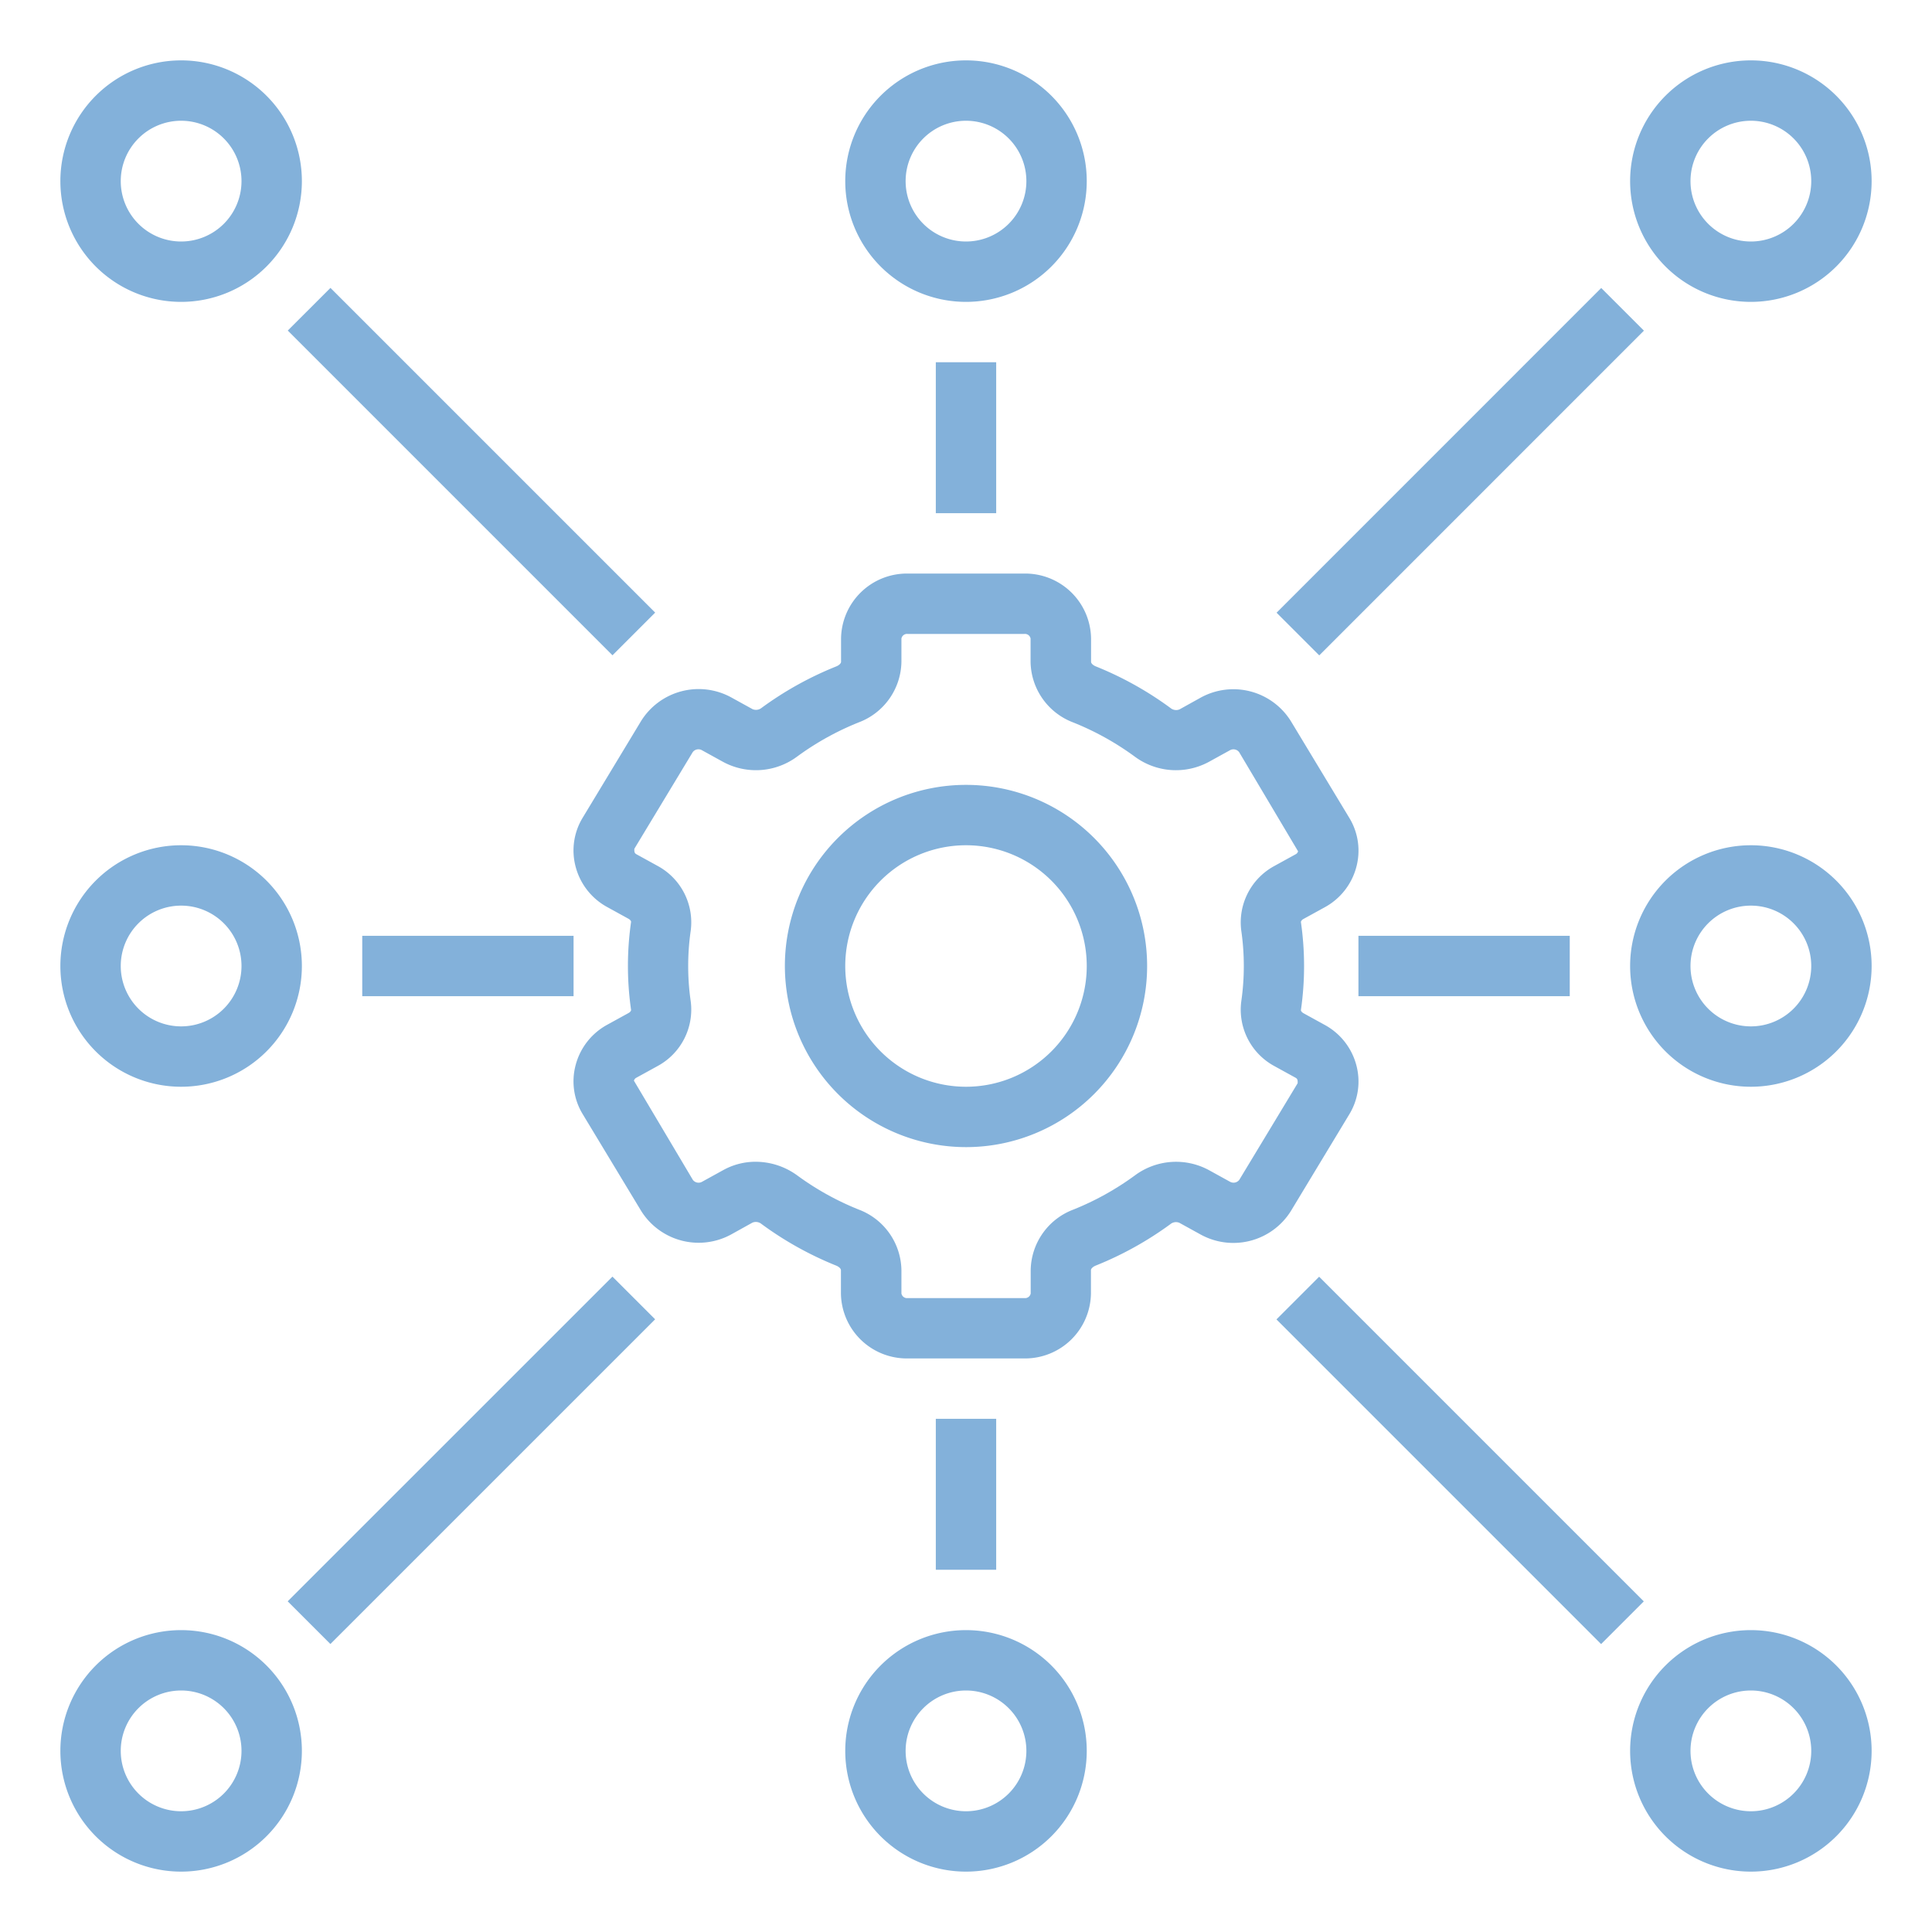
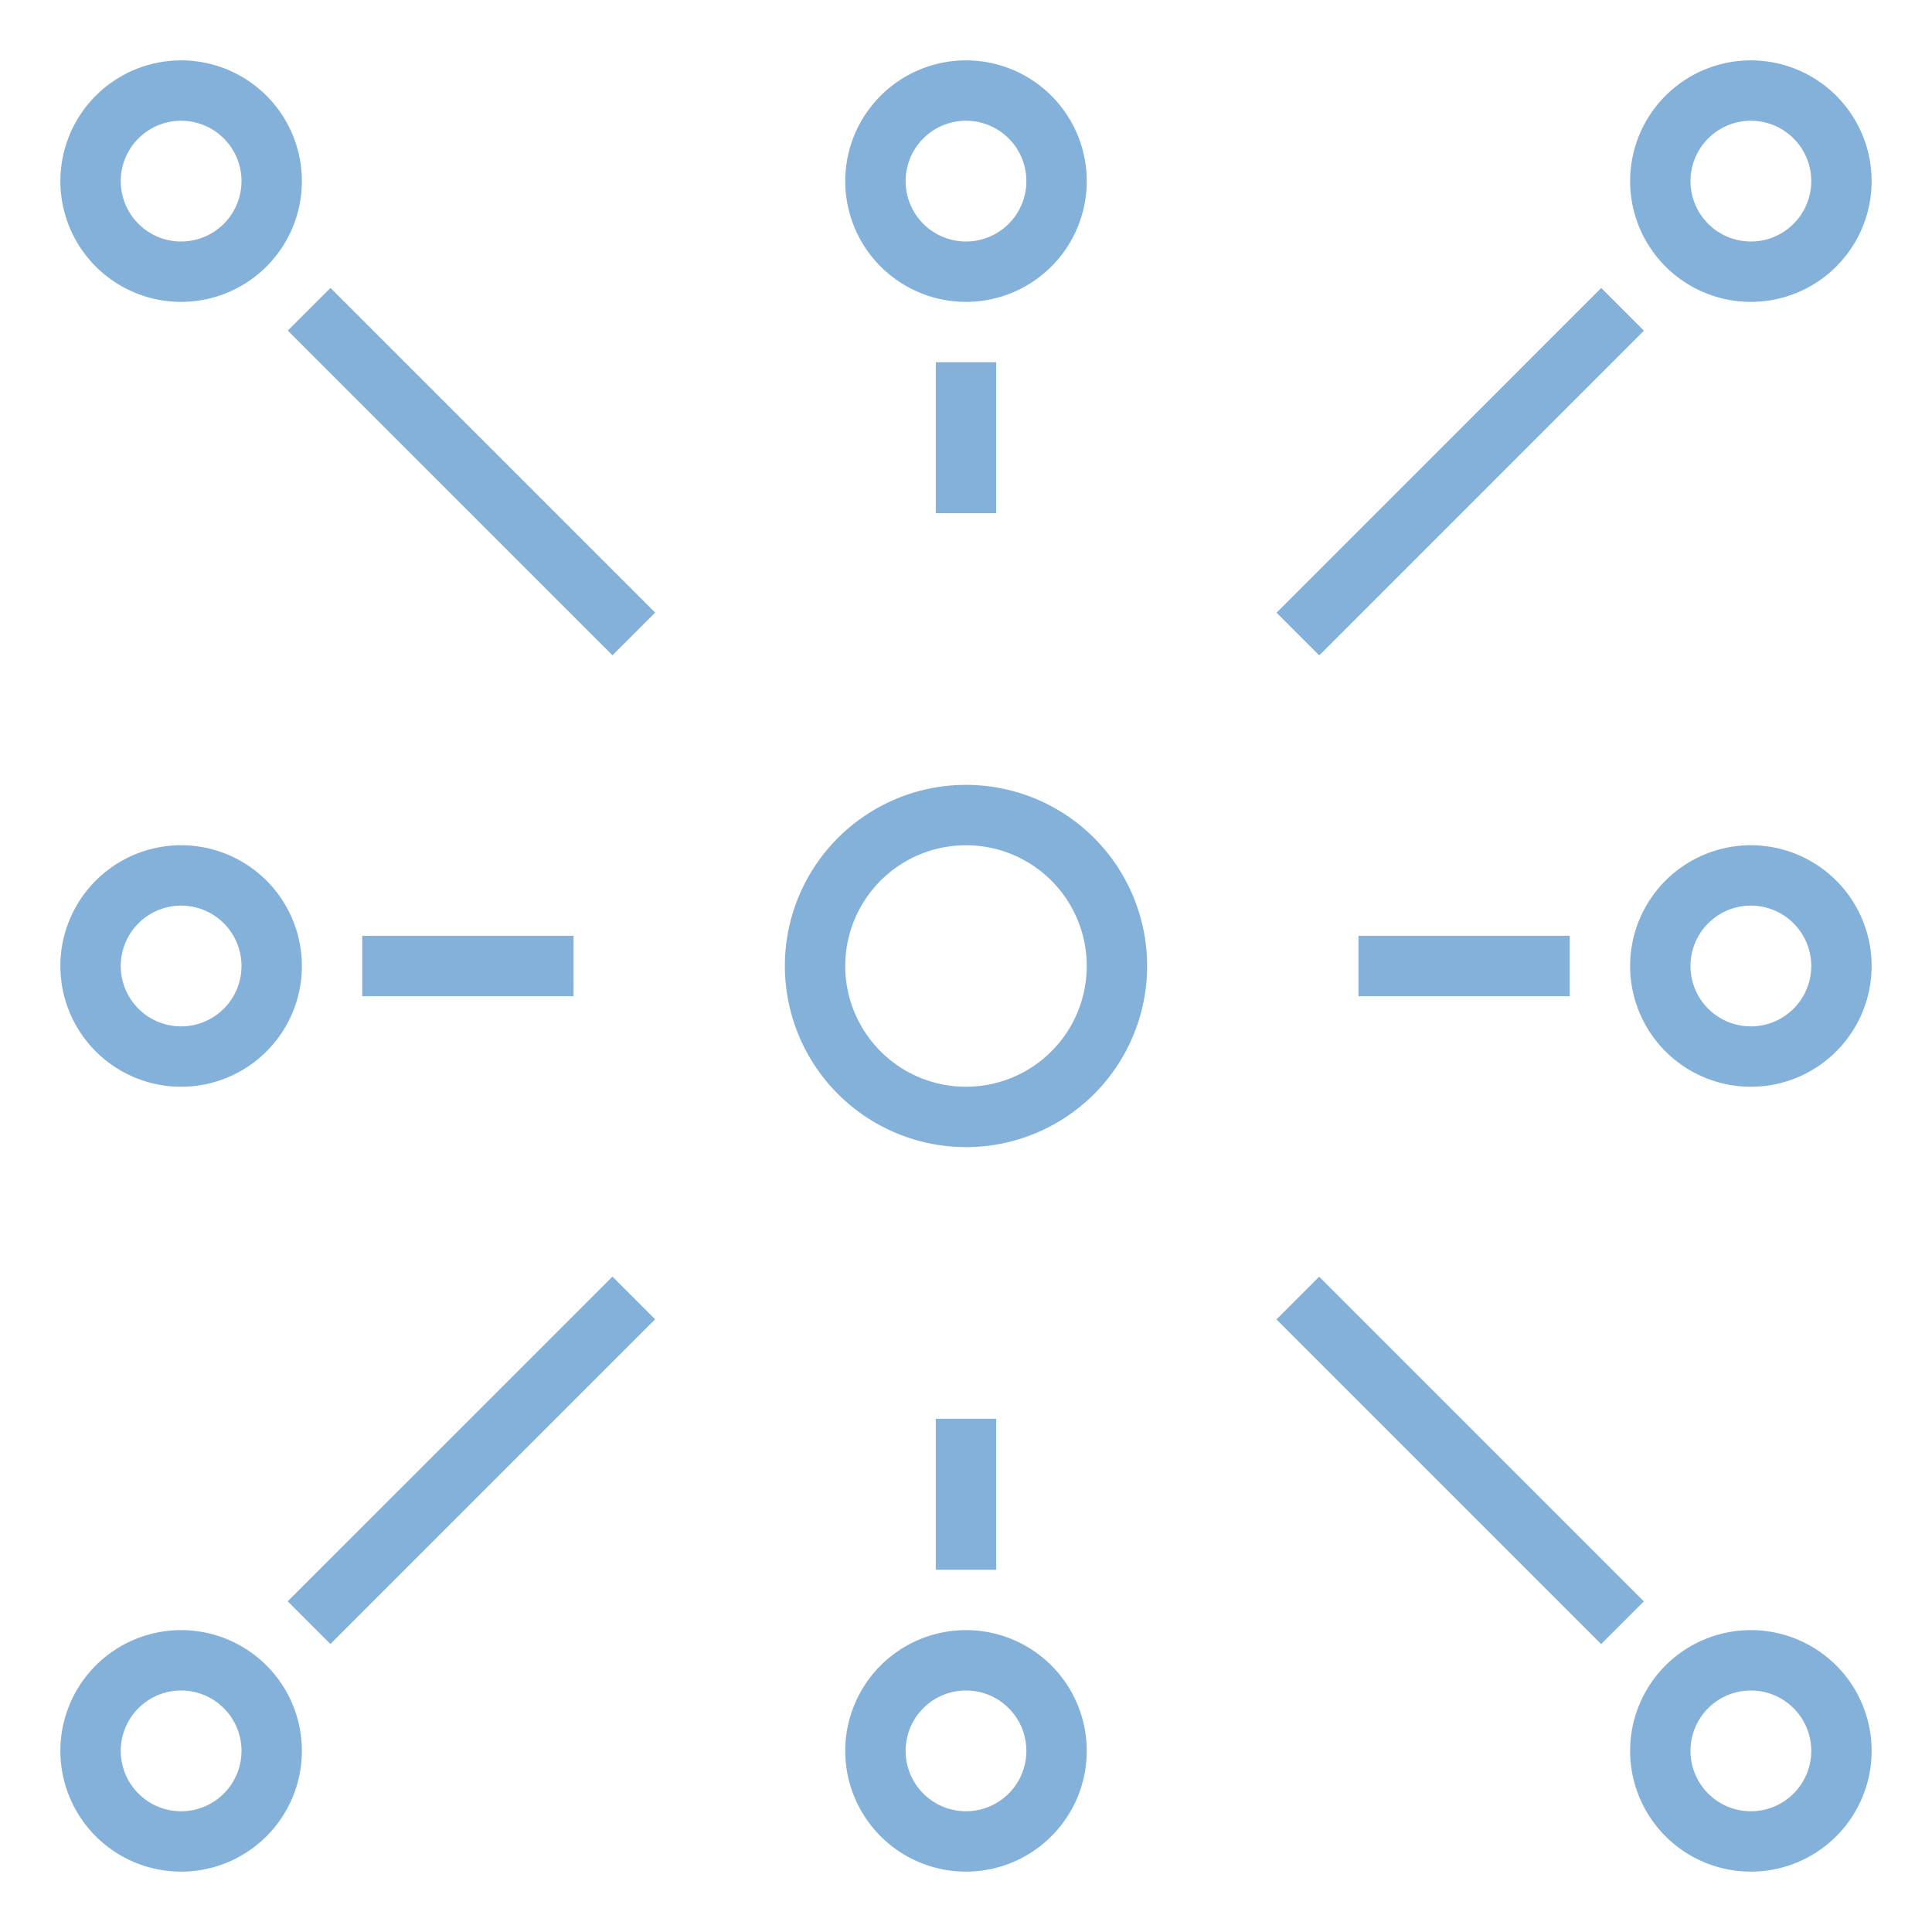
<svg xmlns="http://www.w3.org/2000/svg" version="1.1" width="512" height="512" x="0" y="0" viewBox="0 0 64 64" style="enable-background:new 0 0 512 512" xml:space="preserve" class="">
  <g>
-     <path d="M27.861 21.924c0 .05-.067.115-.157.151a11.291 11.291 0 0 0-2.474 1.373.294.294 0 0 1-.3.044l-.706-.389a2.247 2.247 0 0 0-2.986.78l-1.933 3.2a2.088 2.088 0 0 0-.234 1.637 2.14 2.14 0 0 0 1.048 1.33l.7.385c.067.037.089.088.087.1a10.231 10.231 0 0 0 0 2.924c0 .014-.02.065-.087.1l-.7.385a2.14 2.14 0 0 0-1.048 1.33 2.088 2.088 0 0 0 .234 1.637l1.933 3.2a2.246 2.246 0 0 0 2.986.78l.7-.389a.293.293 0 0 1 .3.043 11.283 11.283 0 0 0 2.476 1.38c.09.036.157.1.157.151v.772A2.182 2.182 0 0 0 30.067 45h3.866a2.182 2.182 0 0 0 2.206-2.152v-.772c0-.05.067-.115.157-.151a11.291 11.291 0 0 0 2.474-1.373.289.289 0 0 1 .3-.044l.706.389a2.247 2.247 0 0 0 2.986-.78l1.933-3.2a2.088 2.088 0 0 0 .234-1.637 2.14 2.14 0 0 0-1.048-1.33l-.7-.385c-.067-.037-.089-.088-.087-.1a10.231 10.231 0 0 0 0-2.924c0-.014.02-.065.087-.1l.7-.385a2.14 2.14 0 0 0 1.048-1.33 2.088 2.088 0 0 0-.234-1.637l-1.933-3.2a2.245 2.245 0 0 0-2.986-.78l-.7.389a.291.291 0 0 1-.3-.043 11.283 11.283 0 0 0-2.476-1.38c-.09-.036-.157-.1-.157-.151v-.772A2.182 2.182 0 0 0 33.933 19h-3.866a2.182 2.182 0 0 0-2.206 2.152zm2 0v-.772a.189.189 0 0 1 .206-.152h3.866a.189.189 0 0 1 .206.152v.772a2.182 2.182 0 0 0 1.413 2.008 9.276 9.276 0 0 1 2.036 1.13 2.292 2.292 0 0 0 2.448.181l.706-.389a.236.236 0 0 1 .307.063L43 28.2a.155.155 0 0 1-.082.1l-.7.385a2.126 2.126 0 0 0-1.1 2.139 8.185 8.185 0 0 1 0 2.353 2.126 2.126 0 0 0 1.1 2.14l.7.385c.055.03.075.069.068.182l-1.933 3.2a.239.239 0 0 1-.307.063l-.706-.389a2.287 2.287 0 0 0-2.448.181 9.292 9.292 0 0 1-2.035 1.13 2.182 2.182 0 0 0-1.414 2.008v.772a.189.189 0 0 1-.206.152h-3.87a.189.189 0 0 1-.206-.152v-.772a2.182 2.182 0 0 0-1.413-2.008 9.276 9.276 0 0 1-2.036-1.13 2.342 2.342 0 0 0-1.379-.454 2.205 2.205 0 0 0-1.069.273l-.706.389a.237.237 0 0 1-.307-.063L21 35.8a.155.155 0 0 1 .082-.1l.7-.385a2.126 2.126 0 0 0 1.1-2.139 8.185 8.185 0 0 1 0-2.353 2.126 2.126 0 0 0-1.1-2.14l-.7-.385c-.055-.03-.075-.069-.068-.182l1.933-3.2a.236.236 0 0 1 .307-.063l.706.389a2.288 2.288 0 0 0 2.448-.181 9.292 9.292 0 0 1 2.035-1.13 2.182 2.182 0 0 0 1.418-2.007z" fill="#83b1da" opacity="1" data-original="#000000" class="" />
    <path d="M32 38a6 6 0 1 0-6-6 6.006 6.006 0 0 0 6 6zm0-10a4 4 0 1 1-4 4 4 4 0 0 1 4-4zM36 6a4 4 0 1 0-4 4 4 4 0 0 0 4-4zm-4 2a2 2 0 1 1 2-2 2 2 0 0 1-2 2zM28 58a4 4 0 1 0 4-4 4 4 0 0 0-4 4zm4-2a2 2 0 1 1-2 2 2 2 0 0 1 2-2zM58 28a4 4 0 1 0 4 4 4 4 0 0 0-4-4zm0 6a2 2 0 1 1 2-2 2 2 0 0 1-2 2zM6 36a4 4 0 1 0-4-4 4 4 0 0 0 4 4zm0-6a2 2 0 1 1-2 2 2 2 0 0 1 2-2zM31 12h2v5h-2zM31 47h2v5h-2zM12 31h7v2h-7zM45 31h7v2h-7zM6 10a4 4 0 1 0-4-4 4 4 0 0 0 4 4zm0-6a2 2 0 1 1-2 2 2 2 0 0 1 2-2zM58 54a4 4 0 1 0 4 4 4 4 0 0 0-4-4zm0 6a2 2 0 1 1 2-2 2 2 0 0 1-2 2zM9.533 10.95l1.414-1.413 10.756 10.756-1.414 1.414zM42.284 43.707l1.414-1.414 10.755 10.755-1.414 1.414zM6 62a4 4 0 1 0-4-4 4 4 0 0 0 4 4zm0-6a2 2 0 1 1-2 2 2 2 0 0 1 2-2zM58 2a4 4 0 1 0 4 4 4 4 0 0 0-4-4zm0 6a2 2 0 1 1 2-2 2 2 0 0 1-2 2zM9.53 53.046 20.288 42.29l1.414 1.414L10.945 54.46zM42.288 20.297 53.043 9.54l1.414 1.414-10.755 10.756z" fill="#83b1da" opacity="1" data-original="#000000" class="" />
  </g>
</svg>